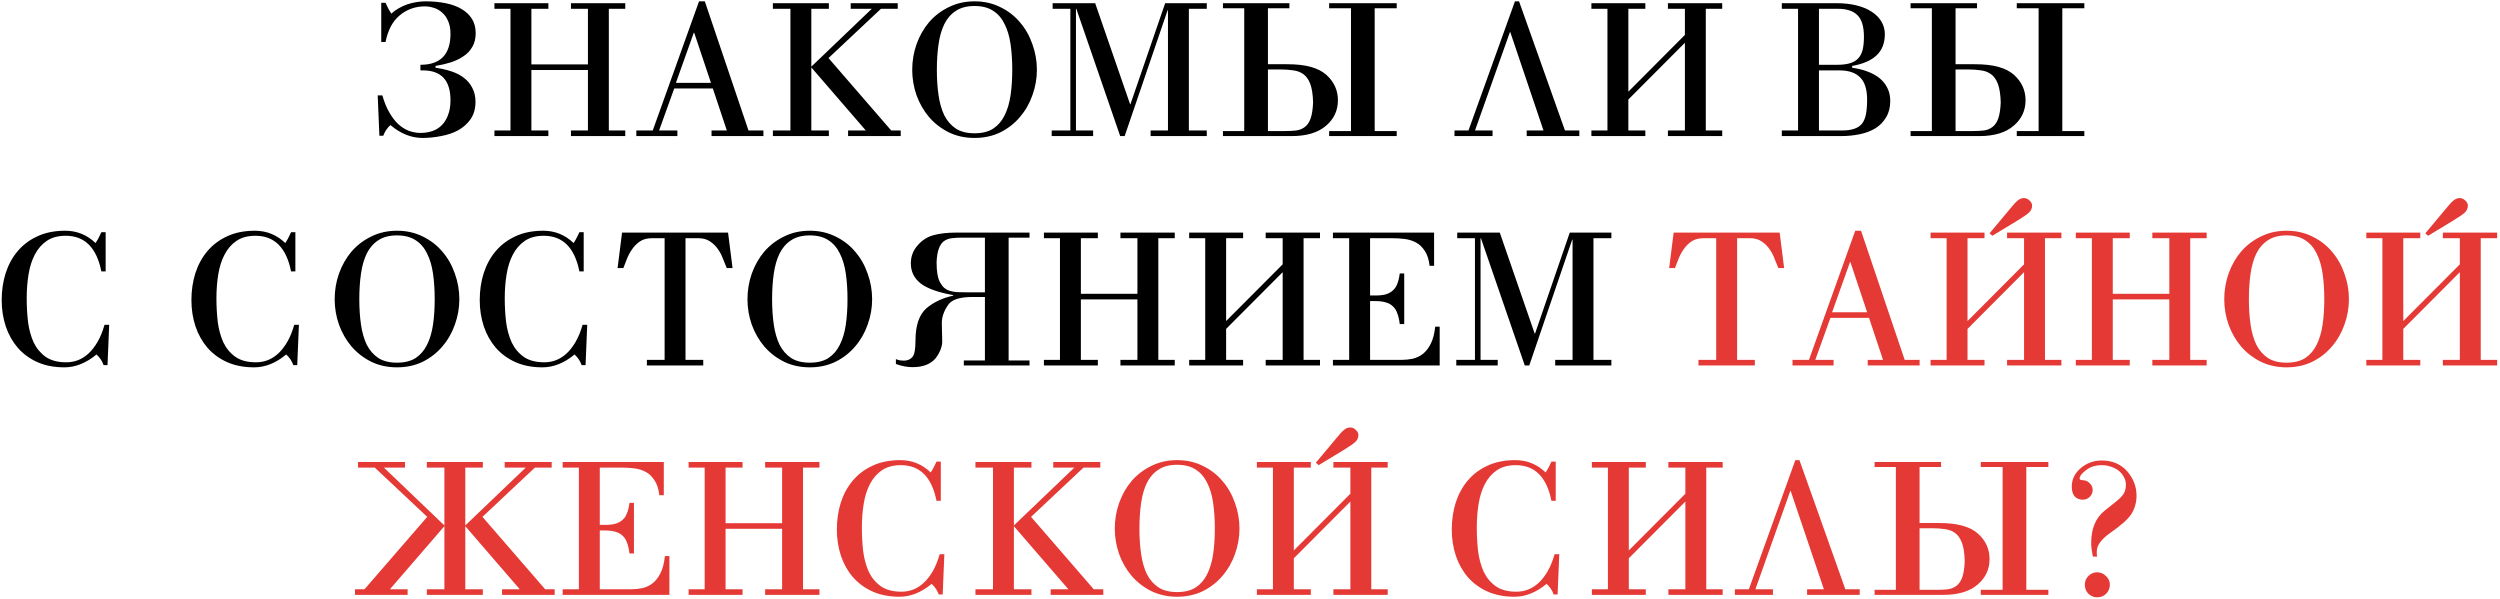
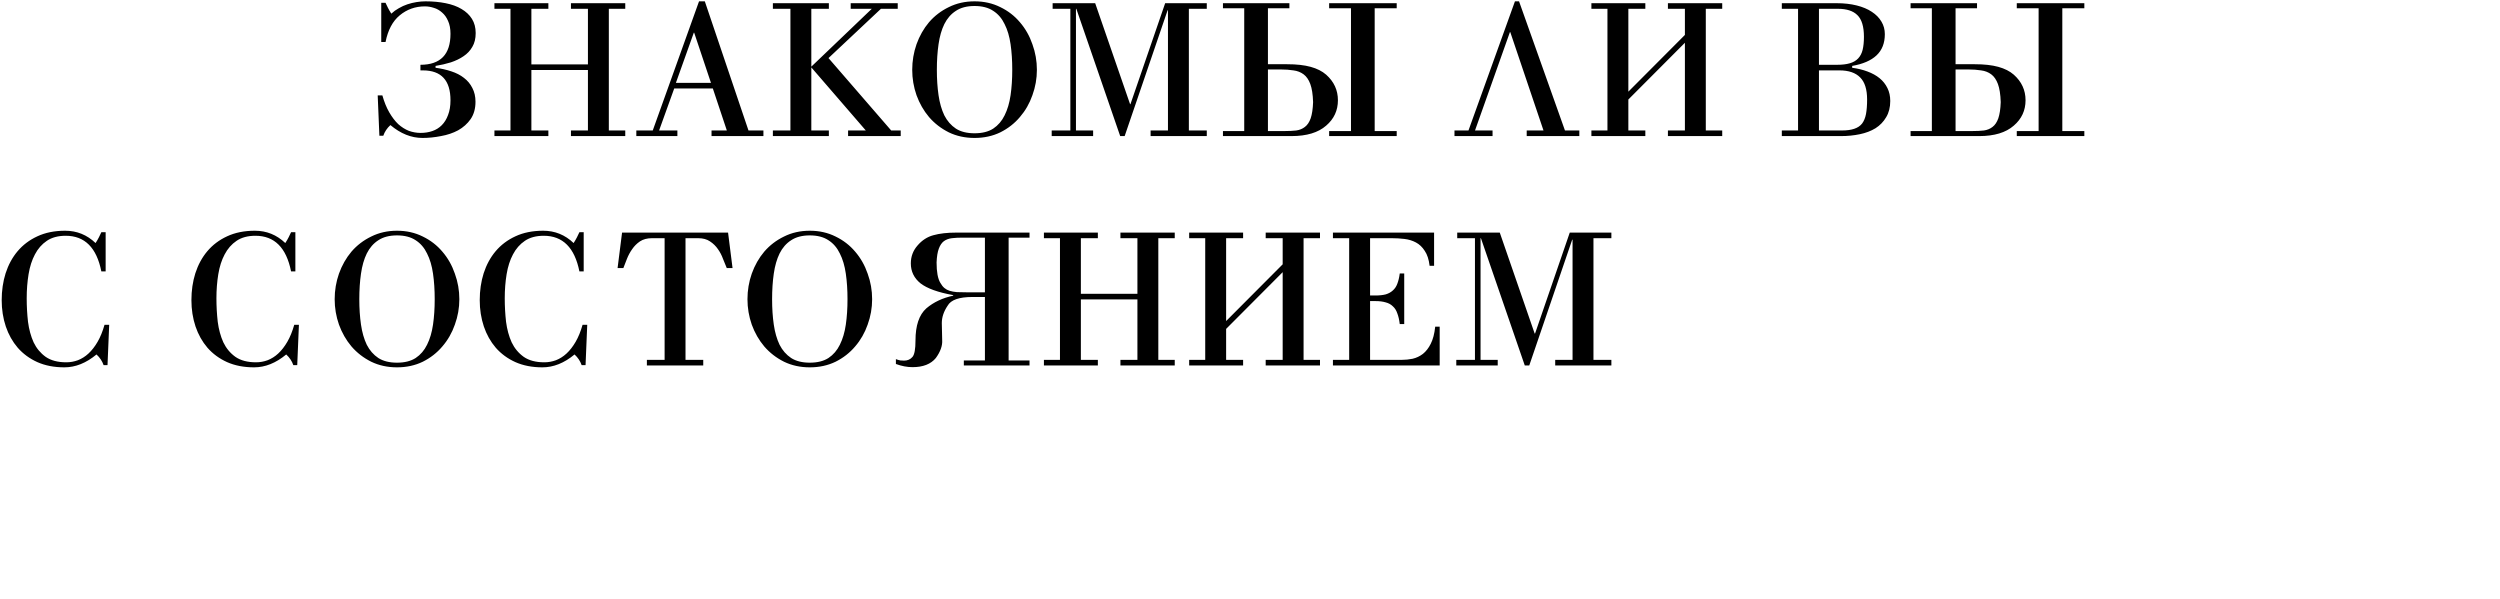
<svg xmlns="http://www.w3.org/2000/svg" width="643" height="154" viewBox="0 0 643 154" fill="none">
  <path d="M108.185 34.184C109.273 34.184 110.281 34.024 111.209 33.704C112.137 33.384 112.937 32.888 113.609 32.216C114.313 31.512 114.857 30.632 115.241 29.576C115.657 28.52 115.865 27.256 115.865 25.784C115.865 20.664 113.497 18.104 108.761 18.104H108.137V16.664C113.289 16.664 115.865 14.008 115.865 8.696C115.865 7.384 115.657 6.28 115.241 5.384C114.857 4.488 114.345 3.768 113.705 3.224C113.065 2.648 112.361 2.248 111.593 2.024C110.825 1.768 110.057 1.64 109.289 1.64C106.825 1.64 104.665 2.408 102.809 3.944C100.985 5.448 99.769 7.736 99.161 10.808H98.057V0.728H99.161C99.353 1.144 99.561 1.576 99.785 2.024C100.009 2.472 100.297 2.968 100.649 3.512C101.225 2.968 101.865 2.504 102.569 2.12C103.273 1.704 104.009 1.368 104.777 1.112C105.545 0.856 106.329 0.664 107.129 0.536C107.929 0.408 108.697 0.344 109.433 0.344C111.321 0.344 113.049 0.504 114.617 0.824C116.217 1.144 117.577 1.64 118.697 2.312C119.849 2.984 120.745 3.832 121.385 4.856C122.025 5.88 122.345 7.096 122.345 8.504C122.345 9.912 122.057 11.096 121.481 12.056C120.937 13.016 120.185 13.816 119.225 14.456C118.297 15.096 117.209 15.624 115.961 16.04C114.713 16.424 113.401 16.728 112.025 16.952V17.432C113.465 17.624 114.809 17.928 116.057 18.344C117.337 18.76 118.425 19.32 119.321 20.024C120.249 20.728 120.969 21.592 121.481 22.616C122.025 23.64 122.297 24.824 122.297 26.168C122.297 27.928 121.881 29.416 121.049 30.632C120.217 31.816 119.145 32.776 117.833 33.512C116.521 34.216 115.049 34.712 113.417 35C111.817 35.32 110.233 35.48 108.665 35.48C105.785 35.48 103.033 34.376 100.409 32.168C99.545 32.968 98.937 33.88 98.585 34.904H97.577L97.145 24.536H98.345C98.825 26.232 99.417 27.688 100.121 28.904C100.825 30.12 101.593 31.128 102.425 31.928C103.289 32.696 104.201 33.272 105.161 33.656C106.153 34.008 107.161 34.184 108.185 34.184ZM127.168 35V33.56H131.296V2.264H127.168V0.824H141.04V2.264H136.672V16.568H151.216V2.264H146.848V0.824H160.816V2.264H156.592V33.56H160.816V35H146.848V33.56H151.216V18.008H136.672V33.56H141.04V35H127.168ZM178.543 8.408H178.447L173.839 21.32H182.863L178.543 8.408ZM163.663 35V33.56H167.887L179.791 0.344H181.279L192.511 33.56H196.351V35H183.007V33.56H186.943L183.343 22.76H173.407L169.519 33.56H174.223V35H163.663ZM198.784 35V33.56H203.296V2.264H198.784V0.824H213.184V2.264H208.672V17.144L224.224 2.264H218.8V0.824H230.896V2.264H226.576L213.088 14.936L229.216 33.56H231.664V35H218.128V33.56H222.688L208.672 17.336V33.56H213.184V35H198.784ZM250.656 34.28C252.608 34.28 254.208 33.88 255.456 33.08C256.704 32.248 257.68 31.112 258.384 29.672C259.12 28.2 259.632 26.472 259.92 24.488C260.208 22.504 260.352 20.328 260.352 17.96C260.352 15.56 260.208 13.368 259.92 11.384C259.632 9.368 259.12 7.64 258.384 6.2C257.68 4.728 256.704 3.592 255.456 2.792C254.208 1.96 252.608 1.544 250.656 1.544C248.704 1.544 247.104 1.96 245.856 2.792C244.608 3.592 243.616 4.728 242.88 6.2C242.176 7.64 241.68 9.368 241.392 11.384C241.104 13.368 240.96 15.56 240.96 17.96C240.96 20.328 241.104 22.504 241.392 24.488C241.68 26.472 242.176 28.2 242.88 29.672C243.616 31.112 244.608 32.248 245.856 33.08C247.104 33.88 248.704 34.28 250.656 34.28ZM250.656 35.48C248.224 35.48 246.016 35 244.032 34.04C242.048 33.048 240.352 31.736 238.944 30.104C237.568 28.472 236.496 26.6 235.728 24.488C234.992 22.376 234.624 20.2 234.624 17.96C234.624 15.688 234.992 13.496 235.728 11.384C236.496 9.24 237.568 7.352 238.944 5.72C240.352 4.088 242.048 2.792 244.032 1.832C246.016 0.84 248.224 0.344 250.656 0.344C253.088 0.344 255.296 0.84 257.28 1.832C259.264 2.792 260.944 4.088 262.32 5.72C263.728 7.352 264.8 9.24 265.536 11.384C266.304 13.496 266.688 15.688 266.688 17.96C266.688 20.2 266.304 22.376 265.536 24.488C264.8 26.6 263.728 28.472 262.32 30.104C260.944 31.736 259.264 33.048 257.28 34.04C255.296 35 253.088 35.48 250.656 35.48ZM270.496 35V33.56H275.296V2.264H270.736V0.824H281.68L290.656 26.792H290.752L299.68 0.824H310.384V2.264H305.776V33.56H310.384V35H295.936V33.56H300.4V2.648H300.304L289.264 35H288.112L276.832 2.264H276.736V33.56H281.152V35H270.496ZM326.112 16.52H331.056C333.456 16.52 335.472 16.744 337.104 17.192C338.736 17.64 340.064 18.312 341.088 19.208C343.104 21 344.112 23.192 344.112 25.784C344.112 28.408 343.104 30.584 341.088 32.312C339.04 34.104 336.08 35 332.208 35H314.544V33.704H320.016V2.12H314.544V0.824H331.632V2.12H326.112V16.52ZM326.112 33.704H330.528C331.584 33.704 332.544 33.656 333.408 33.56C334.272 33.432 335.008 33.128 335.616 32.648C336.256 32.168 336.752 31.432 337.104 30.44C337.456 29.416 337.664 28.024 337.728 26.264C337.664 24.28 337.424 22.728 337.008 21.608C336.592 20.488 336.016 19.656 335.28 19.112C334.544 18.568 333.68 18.232 332.688 18.104C331.696 17.944 330.592 17.864 329.376 17.864H326.112V33.704ZM347.472 2.12H341.856V0.824H359.232V2.12H353.568V33.704H359.232V35H341.856V33.704H347.472V2.12ZM374.092 35V33.56H377.692L389.644 0.344H390.7L402.508 33.56H406.204V35H392.668V33.56H396.988L388.444 8.264H388.348L379.372 33.56H383.884V35H374.092ZM433.356 8.984V2.264H428.988V0.824H442.956V2.264H438.732V33.56H442.956V35H428.988V33.56H433.356V11L418.812 25.592V33.56H423.18V35H409.308V33.56H413.436V2.264H409.308V0.824H423.18V2.264H418.812V23.576L433.356 8.984ZM467.836 16.664H472.492C473.804 16.664 474.892 16.536 475.756 16.28C476.652 16.024 477.372 15.608 477.916 15.032C478.46 14.456 478.844 13.72 479.068 12.824C479.292 11.896 479.404 10.776 479.404 9.464C479.404 6.84 478.844 4.984 477.724 3.896C476.636 2.808 474.972 2.264 472.732 2.264H467.836V16.664ZM467.836 33.56H473.692C475.004 33.56 476.076 33.416 476.908 33.128C477.772 32.84 478.444 32.392 478.924 31.784C479.404 31.144 479.74 30.328 479.932 29.336C480.124 28.312 480.22 27.064 480.22 25.592C480.22 23 479.628 21.112 478.444 19.928C477.26 18.712 475.484 18.104 473.116 18.104H467.836V33.56ZM472.396 0.824C474.284 0.824 475.996 1.016 477.532 1.4C479.068 1.784 480.364 2.328 481.42 3.032C482.508 3.736 483.34 4.584 483.916 5.576C484.492 6.536 484.78 7.608 484.78 8.792C484.78 11.096 484.06 12.92 482.62 14.264C481.212 15.576 479.132 16.472 476.38 16.952V17.432C477.82 17.624 479.132 17.944 480.316 18.392C481.532 18.84 482.572 19.416 483.436 20.12C484.3 20.824 484.972 21.672 485.452 22.664C485.932 23.624 486.172 24.728 486.172 25.976C486.172 27.608 485.82 29 485.116 30.152C484.444 31.304 483.532 32.248 482.38 32.984C481.228 33.688 479.884 34.2 478.348 34.52C476.812 34.84 475.212 35 473.548 35H458.284V33.56H462.46V2.264H458.284V0.824H472.396ZM502.971 16.52H507.915C510.315 16.52 512.331 16.744 513.963 17.192C515.595 17.64 516.923 18.312 517.947 19.208C519.963 21 520.971 23.192 520.971 25.784C520.971 28.408 519.963 30.584 517.947 32.312C515.899 34.104 512.939 35 509.067 35H491.403V33.704H496.875V2.12H491.403V0.824H508.491V2.12H502.971V16.52ZM502.971 33.704H507.387C508.443 33.704 509.403 33.656 510.267 33.56C511.131 33.432 511.867 33.128 512.475 32.648C513.115 32.168 513.611 31.432 513.963 30.44C514.315 29.416 514.523 28.024 514.587 26.264C514.523 24.28 514.283 22.728 513.867 21.608C513.451 20.488 512.875 19.656 512.139 19.112C511.403 18.568 510.539 18.232 509.547 18.104C508.555 17.944 507.451 17.864 506.235 17.864H502.971V33.704ZM524.331 2.12H518.715V0.824H536.091V2.12H530.427V33.704H536.091V35H518.715V33.704H524.331V2.12ZM27.172 69.808H26.068C24.852 63.696 21.796 60.64 16.9 60.64C14.948 60.64 13.332 61.072 12.052 61.936C10.772 62.8 9.748 63.968 8.98 65.44C8.212 66.88 7.668 68.576 7.348 70.528C7.028 72.48 6.868 74.544 6.868 76.72C6.868 78.768 6.98 80.784 7.204 82.768C7.46 84.72 7.94 86.48 8.644 88.048C9.38 89.584 10.42 90.832 11.764 91.792C13.108 92.72 14.868 93.184 17.044 93.184C18.068 93.184 19.06 93.008 20.02 92.656C21.012 92.272 21.924 91.696 22.756 90.928C23.62 90.128 24.404 89.12 25.108 87.904C25.812 86.688 26.404 85.232 26.884 83.536H28.084L27.652 93.904H26.644C26.292 92.88 25.684 91.968 24.82 91.168C22.164 93.376 19.412 94.48 16.564 94.48C13.94 94.48 11.62 94.032 9.604 93.136C7.62 92.24 5.94 91.008 4.564 89.44C3.22 87.872 2.196 86.048 1.492 83.968C0.788 81.856 0.436 79.6 0.436 77.2C0.436 74.736 0.772 72.432 1.444 70.288C2.148 68.112 3.172 66.224 4.516 64.624C5.892 62.992 7.588 61.712 9.604 60.784C11.652 59.824 14.036 59.344 16.756 59.344C19.764 59.344 22.372 60.4 24.58 62.512C24.932 61.968 25.22 61.472 25.444 61.024C25.668 60.576 25.876 60.144 26.068 59.728H27.172V69.808ZM75.969 69.808H74.865C73.649 63.696 70.593 60.64 65.697 60.64C63.745 60.64 62.129 61.072 60.849 61.936C59.569 62.8 58.545 63.968 57.777 65.44C57.009 66.88 56.465 68.576 56.145 70.528C55.825 72.48 55.665 74.544 55.665 76.72C55.665 78.768 55.777 80.784 56.001 82.768C56.257 84.72 56.737 86.48 57.441 88.048C58.177 89.584 59.217 90.832 60.561 91.792C61.905 92.72 63.665 93.184 65.841 93.184C66.865 93.184 67.857 93.008 68.817 92.656C69.809 92.272 70.721 91.696 71.553 90.928C72.417 90.128 73.201 89.12 73.905 87.904C74.609 86.688 75.201 85.232 75.681 83.536H76.881L76.449 93.904H75.441C75.089 92.88 74.481 91.968 73.617 91.168C70.961 93.376 68.209 94.48 65.361 94.48C62.737 94.48 60.417 94.032 58.401 93.136C56.417 92.24 54.737 91.008 53.361 89.44C52.017 87.872 50.993 86.048 50.289 83.968C49.585 81.856 49.233 79.6 49.233 77.2C49.233 74.736 49.569 72.432 50.241 70.288C50.945 68.112 51.969 66.224 53.313 64.624C54.689 62.992 56.385 61.712 58.401 60.784C60.449 59.824 62.833 59.344 65.553 59.344C68.561 59.344 71.169 60.4 73.377 62.512C73.729 61.968 74.017 61.472 74.241 61.024C74.465 60.576 74.673 60.144 74.865 59.728H75.969V69.808ZM102.11 93.28C104.062 93.28 105.662 92.88 106.91 92.08C108.158 91.248 109.134 90.112 109.838 88.672C110.574 87.2 111.086 85.472 111.374 83.488C111.662 81.504 111.806 79.328 111.806 76.96C111.806 74.56 111.662 72.368 111.374 70.384C111.086 68.368 110.574 66.64 109.838 65.2C109.134 63.728 108.158 62.592 106.91 61.792C105.662 60.96 104.062 60.544 102.11 60.544C100.158 60.544 98.558 60.96 97.309 61.792C96.061 62.592 95.07 63.728 94.334 65.2C93.629 66.64 93.133 68.368 92.846 70.384C92.558 72.368 92.413 74.56 92.413 76.96C92.413 79.328 92.558 81.504 92.846 83.488C93.133 85.472 93.629 87.2 94.334 88.672C95.07 90.112 96.061 91.248 97.309 92.08C98.558 92.88 100.158 93.28 102.11 93.28ZM102.11 94.48C99.677 94.48 97.469 94 95.486 93.04C93.501 92.048 91.805 90.736 90.397 89.104C89.022 87.472 87.95 85.6 87.181 83.488C86.445 81.376 86.078 79.2 86.078 76.96C86.078 74.688 86.445 72.496 87.181 70.384C87.95 68.24 89.022 66.352 90.397 64.72C91.805 63.088 93.501 61.792 95.486 60.832C97.469 59.84 99.677 59.344 102.11 59.344C104.542 59.344 106.75 59.84 108.734 60.832C110.718 61.792 112.398 63.088 113.774 64.72C115.182 66.352 116.254 68.24 116.99 70.384C117.758 72.496 118.142 74.688 118.142 76.96C118.142 79.2 117.758 81.376 116.99 83.488C116.254 85.6 115.182 87.472 113.774 89.104C112.398 90.736 110.718 92.048 108.734 93.04C106.75 94 104.542 94.48 102.11 94.48ZM150.125 69.808H149.021C147.805 63.696 144.749 60.64 139.853 60.64C137.901 60.64 136.285 61.072 135.005 61.936C133.725 62.8 132.701 63.968 131.933 65.44C131.165 66.88 130.621 68.576 130.301 70.528C129.981 72.48 129.821 74.544 129.821 76.72C129.821 78.768 129.933 80.784 130.157 82.768C130.413 84.72 130.893 86.48 131.597 88.048C132.333 89.584 133.373 90.832 134.717 91.792C136.061 92.72 137.821 93.184 139.997 93.184C141.021 93.184 142.013 93.008 142.973 92.656C143.965 92.272 144.877 91.696 145.709 90.928C146.573 90.128 147.357 89.12 148.061 87.904C148.765 86.688 149.357 85.232 149.837 83.536H151.037L150.605 93.904H149.597C149.245 92.88 148.637 91.968 147.773 91.168C145.117 93.376 142.365 94.48 139.517 94.48C136.893 94.48 134.573 94.032 132.557 93.136C130.573 92.24 128.893 91.008 127.517 89.44C126.173 87.872 125.149 86.048 124.445 83.968C123.741 81.856 123.389 79.6 123.389 77.2C123.389 74.736 123.725 72.432 124.397 70.288C125.101 68.112 126.125 66.224 127.469 64.624C128.845 62.992 130.541 61.712 132.557 60.784C134.605 59.824 136.989 59.344 139.709 59.344C142.717 59.344 145.325 60.4 147.533 62.512C147.885 61.968 148.173 61.472 148.397 61.024C148.621 60.576 148.829 60.144 149.021 59.728H150.125V69.808ZM166.378 94V92.56H170.938V61.264H167.674C166.458 61.264 165.434 61.536 164.602 62.08C163.802 62.624 163.13 63.296 162.586 64.096C162.042 64.864 161.594 65.696 161.242 66.592C160.922 67.456 160.618 68.24 160.33 68.944H158.842L159.994 59.824H187.258L188.41 68.944H186.922C186.634 68.24 186.314 67.456 185.962 66.592C185.642 65.696 185.21 64.864 184.666 64.096C184.122 63.296 183.434 62.624 182.602 62.08C181.802 61.536 180.794 61.264 179.578 61.264H176.314V92.56H180.874V94H166.378ZM208.281 93.28C210.233 93.28 211.833 92.88 213.081 92.08C214.329 91.248 215.305 90.112 216.009 88.672C216.745 87.2 217.257 85.472 217.545 83.488C217.833 81.504 217.977 79.328 217.977 76.96C217.977 74.56 217.833 72.368 217.545 70.384C217.257 68.368 216.745 66.64 216.009 65.2C215.305 63.728 214.329 62.592 213.081 61.792C211.833 60.96 210.233 60.544 208.281 60.544C206.329 60.544 204.729 60.96 203.481 61.792C202.233 62.592 201.241 63.728 200.505 65.2C199.801 66.64 199.305 68.368 199.017 70.384C198.729 72.368 198.585 74.56 198.585 76.96C198.585 79.328 198.729 81.504 199.017 83.488C199.305 85.472 199.801 87.2 200.505 88.672C201.241 90.112 202.233 91.248 203.481 92.08C204.729 92.88 206.329 93.28 208.281 93.28ZM208.281 94.48C205.849 94.48 203.641 94 201.657 93.04C199.673 92.048 197.977 90.736 196.569 89.104C195.193 87.472 194.121 85.6 193.353 83.488C192.617 81.376 192.249 79.2 192.249 76.96C192.249 74.688 192.617 72.496 193.353 70.384C194.121 68.24 195.193 66.352 196.569 64.72C197.977 63.088 199.673 61.792 201.657 60.832C203.641 59.84 205.849 59.344 208.281 59.344C210.713 59.344 212.921 59.84 214.905 60.832C216.889 61.792 218.569 63.088 219.945 64.72C221.353 66.352 222.425 68.24 223.161 70.384C223.929 72.496 224.313 74.688 224.313 76.96C224.313 79.2 223.929 81.376 223.161 83.488C222.425 85.6 221.353 87.472 219.945 89.104C218.569 90.736 216.889 92.048 214.905 93.04C212.921 94 210.713 94.48 208.281 94.48ZM259.417 92.704H264.793V94H247.897V92.704H253.321V76.384H250.105C246.681 76.384 244.553 77.136 243.721 78.64C242.729 80.112 242.233 81.6 242.233 83.104L242.329 87.472C242.425 88.912 241.881 90.448 240.697 92.08C239.417 93.648 237.417 94.432 234.697 94.432C233.321 94.432 231.897 94.16 230.425 93.616V92.368C230.841 92.528 231.225 92.64 231.577 92.704C231.929 92.736 232.249 92.752 232.537 92.752C233.433 92.752 234.153 92.432 234.697 91.792C235.209 91.184 235.465 89.776 235.465 87.568C235.465 83.728 236.393 80.976 238.249 79.312C240.137 77.712 242.441 76.624 245.161 76.048V75.904C241.257 75.2 238.457 74.192 236.761 72.88C235.097 71.536 234.265 69.824 234.265 67.744C234.265 65.984 234.841 64.448 235.993 63.136C237.145 61.792 238.505 60.912 240.073 60.496C241.673 60.048 243.641 59.824 245.977 59.824H264.793V61.12H259.417V92.704ZM253.321 61.12H247.513C246.521 61.12 245.625 61.168 244.825 61.264C244.025 61.36 243.337 61.616 242.761 62.032C242.217 62.448 241.785 63.088 241.465 63.952C241.145 64.784 240.953 65.968 240.889 67.504C240.889 69.936 241.209 71.68 241.849 72.736C242.169 73.312 242.521 73.76 242.905 74.08C243.289 74.4 243.737 74.64 244.249 74.8C244.793 74.96 245.417 75.072 246.121 75.136C246.857 75.168 247.721 75.184 248.713 75.184H253.321V61.12ZM268.496 94V92.56H272.624V61.264H268.496V59.824H282.368V61.264H278V75.568H292.544V61.264H288.176V59.824H302.144V61.264H297.92V92.56H302.144V94H288.176V92.56H292.544V77.008H278V92.56H282.368V94H268.496ZM329.903 67.984V61.264H325.535V59.824H339.503V61.264H335.279V92.56H339.503V94H325.535V92.56H329.903V70L315.359 84.592V92.56H319.727V94H305.855V92.56H309.983V61.264H305.855V59.824H319.727V61.264H315.359V82.576L329.903 67.984ZM342.831 94V92.56H347.007V61.264H342.831V59.824H368.847V68.368H367.695C367.503 66.736 367.087 65.456 366.447 64.528C365.839 63.568 365.087 62.848 364.191 62.368C363.295 61.888 362.303 61.584 361.215 61.456C360.159 61.328 359.087 61.264 357.999 61.264H352.383V76H353.775C354.799 76 355.679 75.904 356.415 75.712C357.151 75.488 357.759 75.152 358.239 74.704C358.751 74.256 359.135 73.68 359.391 72.976C359.679 72.24 359.887 71.36 360.015 70.336H361.167V83.344H360.015C359.887 82.256 359.679 81.344 359.391 80.608C359.135 79.84 358.751 79.232 358.239 78.784C357.759 78.304 357.151 77.968 356.415 77.776C355.679 77.552 354.799 77.44 353.775 77.44H352.383V92.56H360.447C361.439 92.56 362.399 92.464 363.327 92.272C364.287 92.048 365.167 91.632 365.967 91.024C366.767 90.384 367.439 89.52 367.983 88.432C368.559 87.312 368.943 85.84 369.135 84.016H370.287V94H342.831ZM374.558 94V92.56H379.358V61.264H374.798V59.824H385.742L394.718 85.792H394.814L403.742 59.824H414.446V61.264H409.838V92.56H414.446V94H399.998V92.56H404.462V61.648H404.366L393.326 94H392.174L380.894 61.264H380.798V92.56H385.214V94H374.558Z" fill="black" />
-   <path d="M436.847 94V92.56H441.407V61.264H438.143C436.927 61.264 435.903 61.536 435.071 62.08C434.271 62.624 433.599 63.296 433.055 64.096C432.511 64.864 432.063 65.696 431.711 66.592C431.391 67.456 431.087 68.24 430.799 68.944H429.311L430.463 59.824H457.727L458.879 68.944H457.391C457.103 68.24 456.783 67.456 456.431 66.592C456.111 65.696 455.679 64.864 455.135 64.096C454.591 63.296 453.903 62.624 453.071 62.08C452.271 61.536 451.263 61.264 450.047 61.264H446.783V92.56H451.343V94H436.847ZM475.918 67.408H475.822L471.214 80.32H480.238L475.918 67.408ZM461.038 94V92.56H465.262L477.166 59.344H478.654L489.886 92.56H493.726V94H480.382V92.56H484.318L480.718 81.76H470.782L466.894 92.56H471.598V94H461.038ZM520.591 67.984V61.264H516.223V59.824H530.191V61.264H525.967V92.56H530.191V94H516.223V92.56H520.591V70L506.047 84.592V92.56H510.415V94H496.543V92.56H500.671V61.264H496.543V59.824H510.415V61.264H506.047V82.576L520.591 67.984ZM511.711 60.016L516.847 53.872C517.775 52.72 518.479 51.952 518.959 51.568C519.471 51.152 519.999 50.944 520.543 50.944C521.087 50.944 521.567 51.152 521.983 51.568C522.431 51.984 522.655 52.416 522.655 52.864C522.655 53.6 522.367 54.224 521.791 54.736C521.247 55.216 520.239 55.904 518.767 56.8L512.431 60.64L511.711 60.016ZM533.902 94V92.56H538.03V61.264H533.902V59.824H547.774V61.264H543.406V75.568H557.95V61.264H553.582V59.824H567.55V61.264H563.326V92.56H567.55V94H553.582V92.56H557.95V77.008H543.406V92.56H547.774V94H533.902ZM588.11 93.28C590.062 93.28 591.662 92.88 592.91 92.08C594.158 91.248 595.134 90.112 595.838 88.672C596.574 87.2 597.086 85.472 597.374 83.488C597.662 81.504 597.806 79.328 597.806 76.96C597.806 74.56 597.662 72.368 597.374 70.384C597.086 68.368 596.574 66.64 595.838 65.2C595.134 63.728 594.158 62.592 592.91 61.792C591.662 60.96 590.062 60.544 588.11 60.544C586.158 60.544 584.558 60.96 583.31 61.792C582.062 62.592 581.07 63.728 580.334 65.2C579.63 66.64 579.134 68.368 578.846 70.384C578.558 72.368 578.414 74.56 578.414 76.96C578.414 79.328 578.558 81.504 578.846 83.488C579.134 85.472 579.63 87.2 580.334 88.672C581.07 90.112 582.062 91.248 583.31 92.08C584.558 92.88 586.158 93.28 588.11 93.28ZM588.11 94.48C585.678 94.48 583.47 94 581.486 93.04C579.502 92.048 577.806 90.736 576.398 89.104C575.022 87.472 573.95 85.6 573.182 83.488C572.446 81.376 572.078 79.2 572.078 76.96C572.078 74.688 572.446 72.496 573.182 70.384C573.95 68.24 575.022 66.352 576.398 64.72C577.806 63.088 579.502 61.792 581.486 60.832C583.47 59.84 585.678 59.344 588.11 59.344C590.542 59.344 592.75 59.84 594.734 60.832C596.718 61.792 598.398 63.088 599.774 64.72C601.182 66.352 602.254 68.24 602.99 70.384C603.758 72.496 604.142 74.688 604.142 76.96C604.142 79.2 603.758 81.376 602.99 83.488C602.254 85.6 601.182 87.472 599.774 89.104C598.398 90.736 596.718 92.048 594.734 93.04C592.75 94 590.542 94.48 588.11 94.48ZM632.669 67.984V61.264H628.301V59.824H642.269V61.264H638.045V92.56H642.269V94H628.301V92.56H632.669V70L618.125 84.592V92.56H622.493V94H608.621V92.56H612.749V61.264H608.621V59.824H622.493V61.264H618.125V82.576L632.669 67.984ZM623.789 60.016L628.925 53.872C629.853 52.72 630.557 51.952 631.037 51.568C631.549 51.152 632.077 50.944 632.621 50.944C633.165 50.944 633.645 51.152 634.061 51.568C634.509 51.984 634.733 52.416 634.733 52.864C634.733 53.6 634.445 54.224 633.869 54.736C633.325 55.216 632.317 55.904 630.845 56.8L624.509 60.64L623.789 60.016ZM100.281 151.56H104.841V153H91.305V151.56H93.753L109.881 132.936L96.393 120.264H92.073V118.824H104.169V120.264H98.745L114.297 135.144V120.264H109.785V118.824H124.185V120.264H119.673V135.144L135.225 120.264H129.801V118.824H141.897V120.264H137.577L124.089 132.936L140.217 151.56H142.665V153H129.129V151.56H133.689L119.673 135.336V151.56H124.185V153H109.785V151.56H114.297V135.336L100.281 151.56ZM144.713 153V151.56H148.889V120.264H144.713V118.824H170.729V127.368H169.577C169.385 125.736 168.969 124.456 168.329 123.528C167.721 122.568 166.969 121.848 166.073 121.368C165.177 120.888 164.185 120.584 163.097 120.456C162.041 120.328 160.969 120.264 159.881 120.264H154.265V135H155.657C156.681 135 157.561 134.904 158.297 134.712C159.033 134.488 159.641 134.152 160.121 133.704C160.633 133.256 161.017 132.68 161.273 131.976C161.561 131.24 161.769 130.36 161.897 129.336H163.049V142.344H161.897C161.769 141.256 161.561 140.344 161.273 139.608C161.017 138.84 160.633 138.232 160.121 137.784C159.641 137.304 159.033 136.968 158.297 136.776C157.561 136.552 156.681 136.44 155.657 136.44H154.265V151.56H162.329C163.321 151.56 164.281 151.464 165.209 151.272C166.169 151.048 167.049 150.632 167.849 150.024C168.649 149.384 169.321 148.52 169.865 147.432C170.441 146.312 170.825 144.84 171.017 143.016H172.169V153H144.713ZM177.113 153V151.56H181.241V120.264H177.113V118.824H190.985V120.264H186.617V134.568H201.161V120.264H196.793V118.824H210.761V120.264H206.537V151.56H210.761V153H196.793V151.56H201.161V136.008H186.617V151.56H190.985V153H177.113ZM241.976 128.808H240.872C239.656 122.696 236.6 119.64 231.704 119.64C229.752 119.64 228.136 120.072 226.856 120.936C225.576 121.8 224.552 122.968 223.784 124.44C223.016 125.88 222.472 127.576 222.152 129.528C221.832 131.48 221.672 133.544 221.672 135.72C221.672 137.768 221.784 139.784 222.008 141.768C222.264 143.72 222.744 145.48 223.448 147.048C224.184 148.584 225.224 149.832 226.568 150.792C227.912 151.72 229.672 152.184 231.848 152.184C232.872 152.184 233.864 152.008 234.824 151.656C235.816 151.272 236.728 150.696 237.56 149.928C238.424 149.128 239.208 148.12 239.912 146.904C240.616 145.688 241.208 144.232 241.688 142.536H242.888L242.456 152.904H241.448C241.096 151.88 240.488 150.968 239.624 150.168C236.968 152.376 234.216 153.48 231.368 153.48C228.744 153.48 226.424 153.032 224.408 152.136C222.424 151.24 220.744 150.008 219.368 148.44C218.024 146.872 217 145.048 216.296 142.968C215.592 140.856 215.24 138.6 215.24 136.2C215.24 133.736 215.576 131.432 216.248 129.288C216.952 127.112 217.976 125.224 219.32 123.624C220.696 121.992 222.392 120.712 224.408 119.784C226.456 118.824 228.84 118.344 231.56 118.344C234.568 118.344 237.176 119.4 239.384 121.512C239.736 120.968 240.024 120.472 240.248 120.024C240.472 119.576 240.68 119.144 240.872 118.728H241.976V128.808ZM250.885 153V151.56H255.397V120.264H250.885V118.824H265.285V120.264H260.773V135.144L276.325 120.264H270.901V118.824H282.997V120.264H278.677L265.189 132.936L281.317 151.56H283.765V153H270.229V151.56H274.789L260.773 135.336V151.56H265.285V153H250.885ZM302.758 152.28C304.71 152.28 306.31 151.88 307.558 151.08C308.806 150.248 309.782 149.112 310.486 147.672C311.222 146.2 311.734 144.472 312.022 142.488C312.31 140.504 312.454 138.328 312.454 135.96C312.454 133.56 312.31 131.368 312.022 129.384C311.734 127.368 311.222 125.64 310.486 124.2C309.782 122.728 308.806 121.592 307.558 120.792C306.31 119.96 304.71 119.544 302.758 119.544C300.806 119.544 299.206 119.96 297.958 120.792C296.71 121.592 295.718 122.728 294.982 124.2C294.278 125.64 293.782 127.368 293.494 129.384C293.206 131.368 293.062 133.56 293.062 135.96C293.062 138.328 293.206 140.504 293.494 142.488C293.782 144.472 294.278 146.2 294.982 147.672C295.718 149.112 296.71 150.248 297.958 151.08C299.206 151.88 300.806 152.28 302.758 152.28ZM302.758 153.48C300.326 153.48 298.118 153 296.134 152.04C294.15 151.048 292.454 149.736 291.046 148.104C289.67 146.472 288.598 144.6 287.83 142.488C287.094 140.376 286.726 138.2 286.726 135.96C286.726 133.688 287.094 131.496 287.83 129.384C288.598 127.24 289.67 125.352 291.046 123.72C292.454 122.088 294.15 120.792 296.134 119.832C298.118 118.84 300.326 118.344 302.758 118.344C305.19 118.344 307.398 118.84 309.382 119.832C311.366 120.792 313.046 122.088 314.422 123.72C315.83 125.352 316.902 127.24 317.638 129.384C318.406 131.496 318.79 133.688 318.79 135.96C318.79 138.2 318.406 140.376 317.638 142.488C316.902 144.6 315.83 146.472 314.422 148.104C313.046 149.736 311.366 151.048 309.382 152.04C307.398 153 305.19 153.48 302.758 153.48ZM347.317 126.984V120.264H342.949V118.824H356.917V120.264H352.693V151.56H356.917V153H342.949V151.56H347.317V129L332.773 143.592V151.56H337.141V153H323.269V151.56H327.397V120.264H323.269V118.824H337.141V120.264H332.773V141.576L347.317 126.984ZM338.437 119.016L343.573 112.872C344.501 111.72 345.205 110.952 345.685 110.568C346.197 110.152 346.725 109.944 347.269 109.944C347.813 109.944 348.293 110.152 348.709 110.568C349.157 110.984 349.381 111.416 349.381 111.864C349.381 112.6 349.093 113.224 348.517 113.736C347.973 114.216 346.965 114.904 345.493 115.8L339.157 119.64L338.437 119.016ZM400.133 128.808H399.029C397.813 122.696 394.757 119.64 389.861 119.64C387.909 119.64 386.293 120.072 385.013 120.936C383.733 121.8 382.709 122.968 381.941 124.44C381.173 125.88 380.629 127.576 380.309 129.528C379.989 131.48 379.829 133.544 379.829 135.72C379.829 137.768 379.941 139.784 380.165 141.768C380.421 143.72 380.901 145.48 381.605 147.048C382.341 148.584 383.381 149.832 384.725 150.792C386.069 151.72 387.829 152.184 390.005 152.184C391.029 152.184 392.021 152.008 392.981 151.656C393.973 151.272 394.885 150.696 395.717 149.928C396.581 149.128 397.365 148.12 398.069 146.904C398.773 145.688 399.365 144.232 399.845 142.536H401.045L400.613 152.904H399.605C399.253 151.88 398.645 150.968 397.781 150.168C395.125 152.376 392.373 153.48 389.525 153.48C386.901 153.48 384.581 153.032 382.565 152.136C380.581 151.24 378.901 150.008 377.525 148.44C376.181 146.872 375.157 145.048 374.453 142.968C373.749 140.856 373.397 138.6 373.397 136.2C373.397 133.736 373.733 131.432 374.405 129.288C375.109 127.112 376.133 125.224 377.477 123.624C378.853 121.992 380.549 120.712 382.565 119.784C384.613 118.824 386.997 118.344 389.717 118.344C392.725 118.344 395.333 119.4 397.541 121.512C397.893 120.968 398.181 120.472 398.405 120.024C398.629 119.576 398.837 119.144 399.029 118.728H400.133V128.808ZM433.474 126.984V120.264H429.106V118.824H443.074V120.264H438.85V151.56H443.074V153H429.106V151.56H433.474V129L418.93 143.592V151.56H423.298V153H409.426V151.56H413.554V120.264H409.426V118.824H423.298V120.264H418.93V141.576L433.474 126.984ZM446.209 153V151.56H449.809L461.761 118.344H462.817L474.625 151.56H478.321V153H464.785V151.56H469.105L460.561 126.264H460.465L451.489 151.56H456.001V153H446.209ZM493.714 134.52H498.658C501.058 134.52 503.074 134.744 504.706 135.192C506.338 135.64 507.666 136.312 508.69 137.208C510.706 139 511.714 141.192 511.714 143.784C511.714 146.408 510.706 148.584 508.69 150.312C506.642 152.104 503.682 153 499.81 153H482.146V151.704H487.618V120.12H482.146V118.824H499.234V120.12H493.714V134.52ZM493.714 151.704H498.13C499.186 151.704 500.146 151.656 501.01 151.56C501.874 151.432 502.61 151.128 503.218 150.648C503.858 150.168 504.354 149.432 504.706 148.44C505.058 147.416 505.266 146.024 505.33 144.264C505.266 142.28 505.026 140.728 504.61 139.608C504.194 138.488 503.618 137.656 502.882 137.112C502.146 136.568 501.282 136.232 500.29 136.104C499.298 135.944 498.194 135.864 496.978 135.864H493.714V151.704ZM515.074 120.12H509.458V118.824H526.834V120.12H521.17V151.704H526.834V153H509.458V151.704H515.074V120.12ZM536.221 150.36C536.221 149.496 536.525 148.76 537.133 148.152C537.773 147.512 538.525 147.192 539.389 147.192C540.253 147.192 541.005 147.512 541.645 148.152C542.317 148.76 542.653 149.496 542.653 150.36C542.653 151.288 542.333 152.072 541.693 152.712C541.085 153.32 540.317 153.624 539.389 153.624C538.525 153.624 537.773 153.32 537.133 152.712C536.525 152.072 536.221 151.288 536.221 150.36ZM538.285 143.16C538.157 142.424 538.045 141.768 537.949 141.192C537.885 140.616 537.853 140.104 537.853 139.656C537.853 135.944 539.021 133.16 541.357 131.304C542.541 130.376 543.485 129.624 544.189 129.048C544.925 128.472 545.453 127.976 545.773 127.56C546.125 127.176 546.381 126.744 546.541 126.264C546.701 125.752 546.781 125.224 546.781 124.68C546.781 124.008 546.621 123.368 546.301 122.76C545.981 122.12 545.549 121.576 545.005 121.128C544.461 120.68 543.805 120.328 543.037 120.072C542.301 119.784 541.485 119.64 540.589 119.64C538.957 119.64 537.597 120.072 536.509 120.936C535.421 121.736 534.877 122.472 534.877 123.144C534.877 123.368 535.213 123.496 535.885 123.528C536.525 123.56 537.085 123.848 537.565 124.392C538.013 124.84 538.237 125.4 538.237 126.072C538.237 126.712 537.981 127.288 537.469 127.8C536.989 128.28 536.397 128.52 535.693 128.52C534.861 128.52 534.173 128.248 533.629 127.704C533.117 127.128 532.861 126.28 532.861 125.16C532.861 123.304 533.613 121.736 535.117 120.456C536.653 119.112 538.477 118.44 540.589 118.44C543.277 118.44 545.453 119.368 547.117 121.224C548.717 123.08 549.517 125.176 549.517 127.512C549.517 129.176 549.085 130.728 548.221 132.168C547.357 133.512 545.533 135.144 542.749 137.064C540.445 138.696 539.293 140.28 539.293 141.816C539.293 142.072 539.293 142.312 539.293 142.536C539.325 142.728 539.357 142.936 539.389 143.16H538.285Z" fill="#E53935" />
</svg>